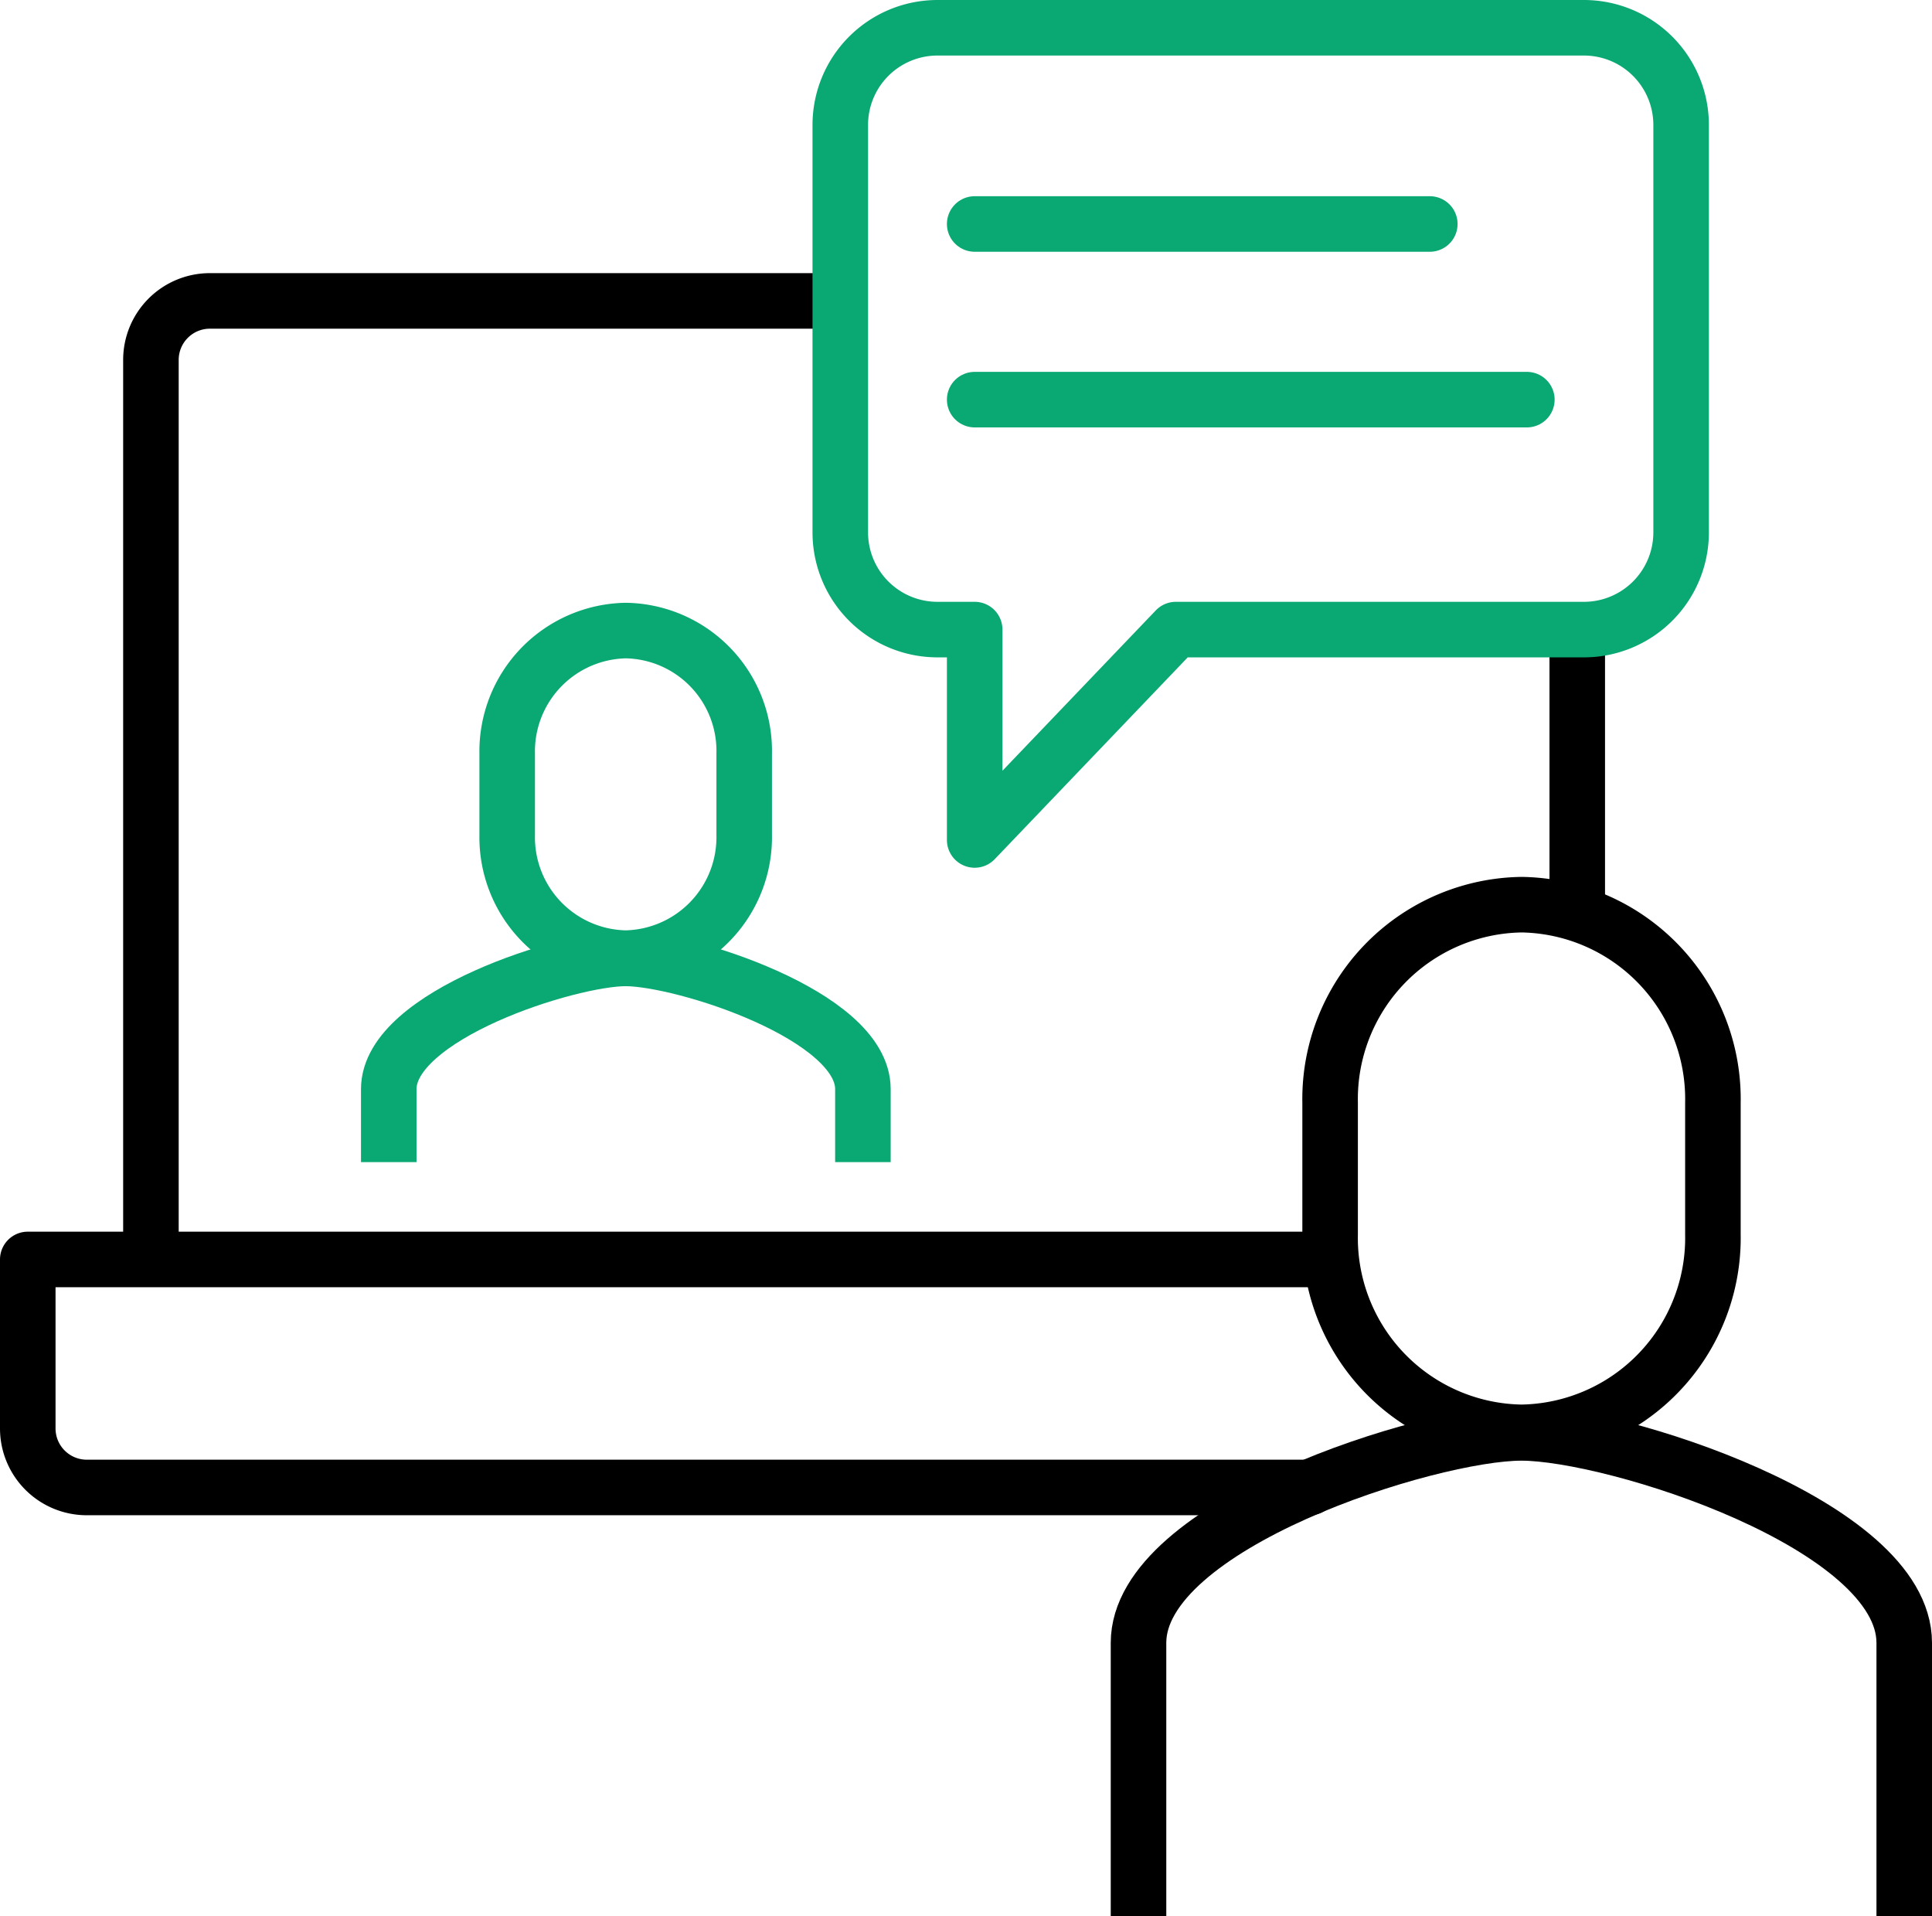
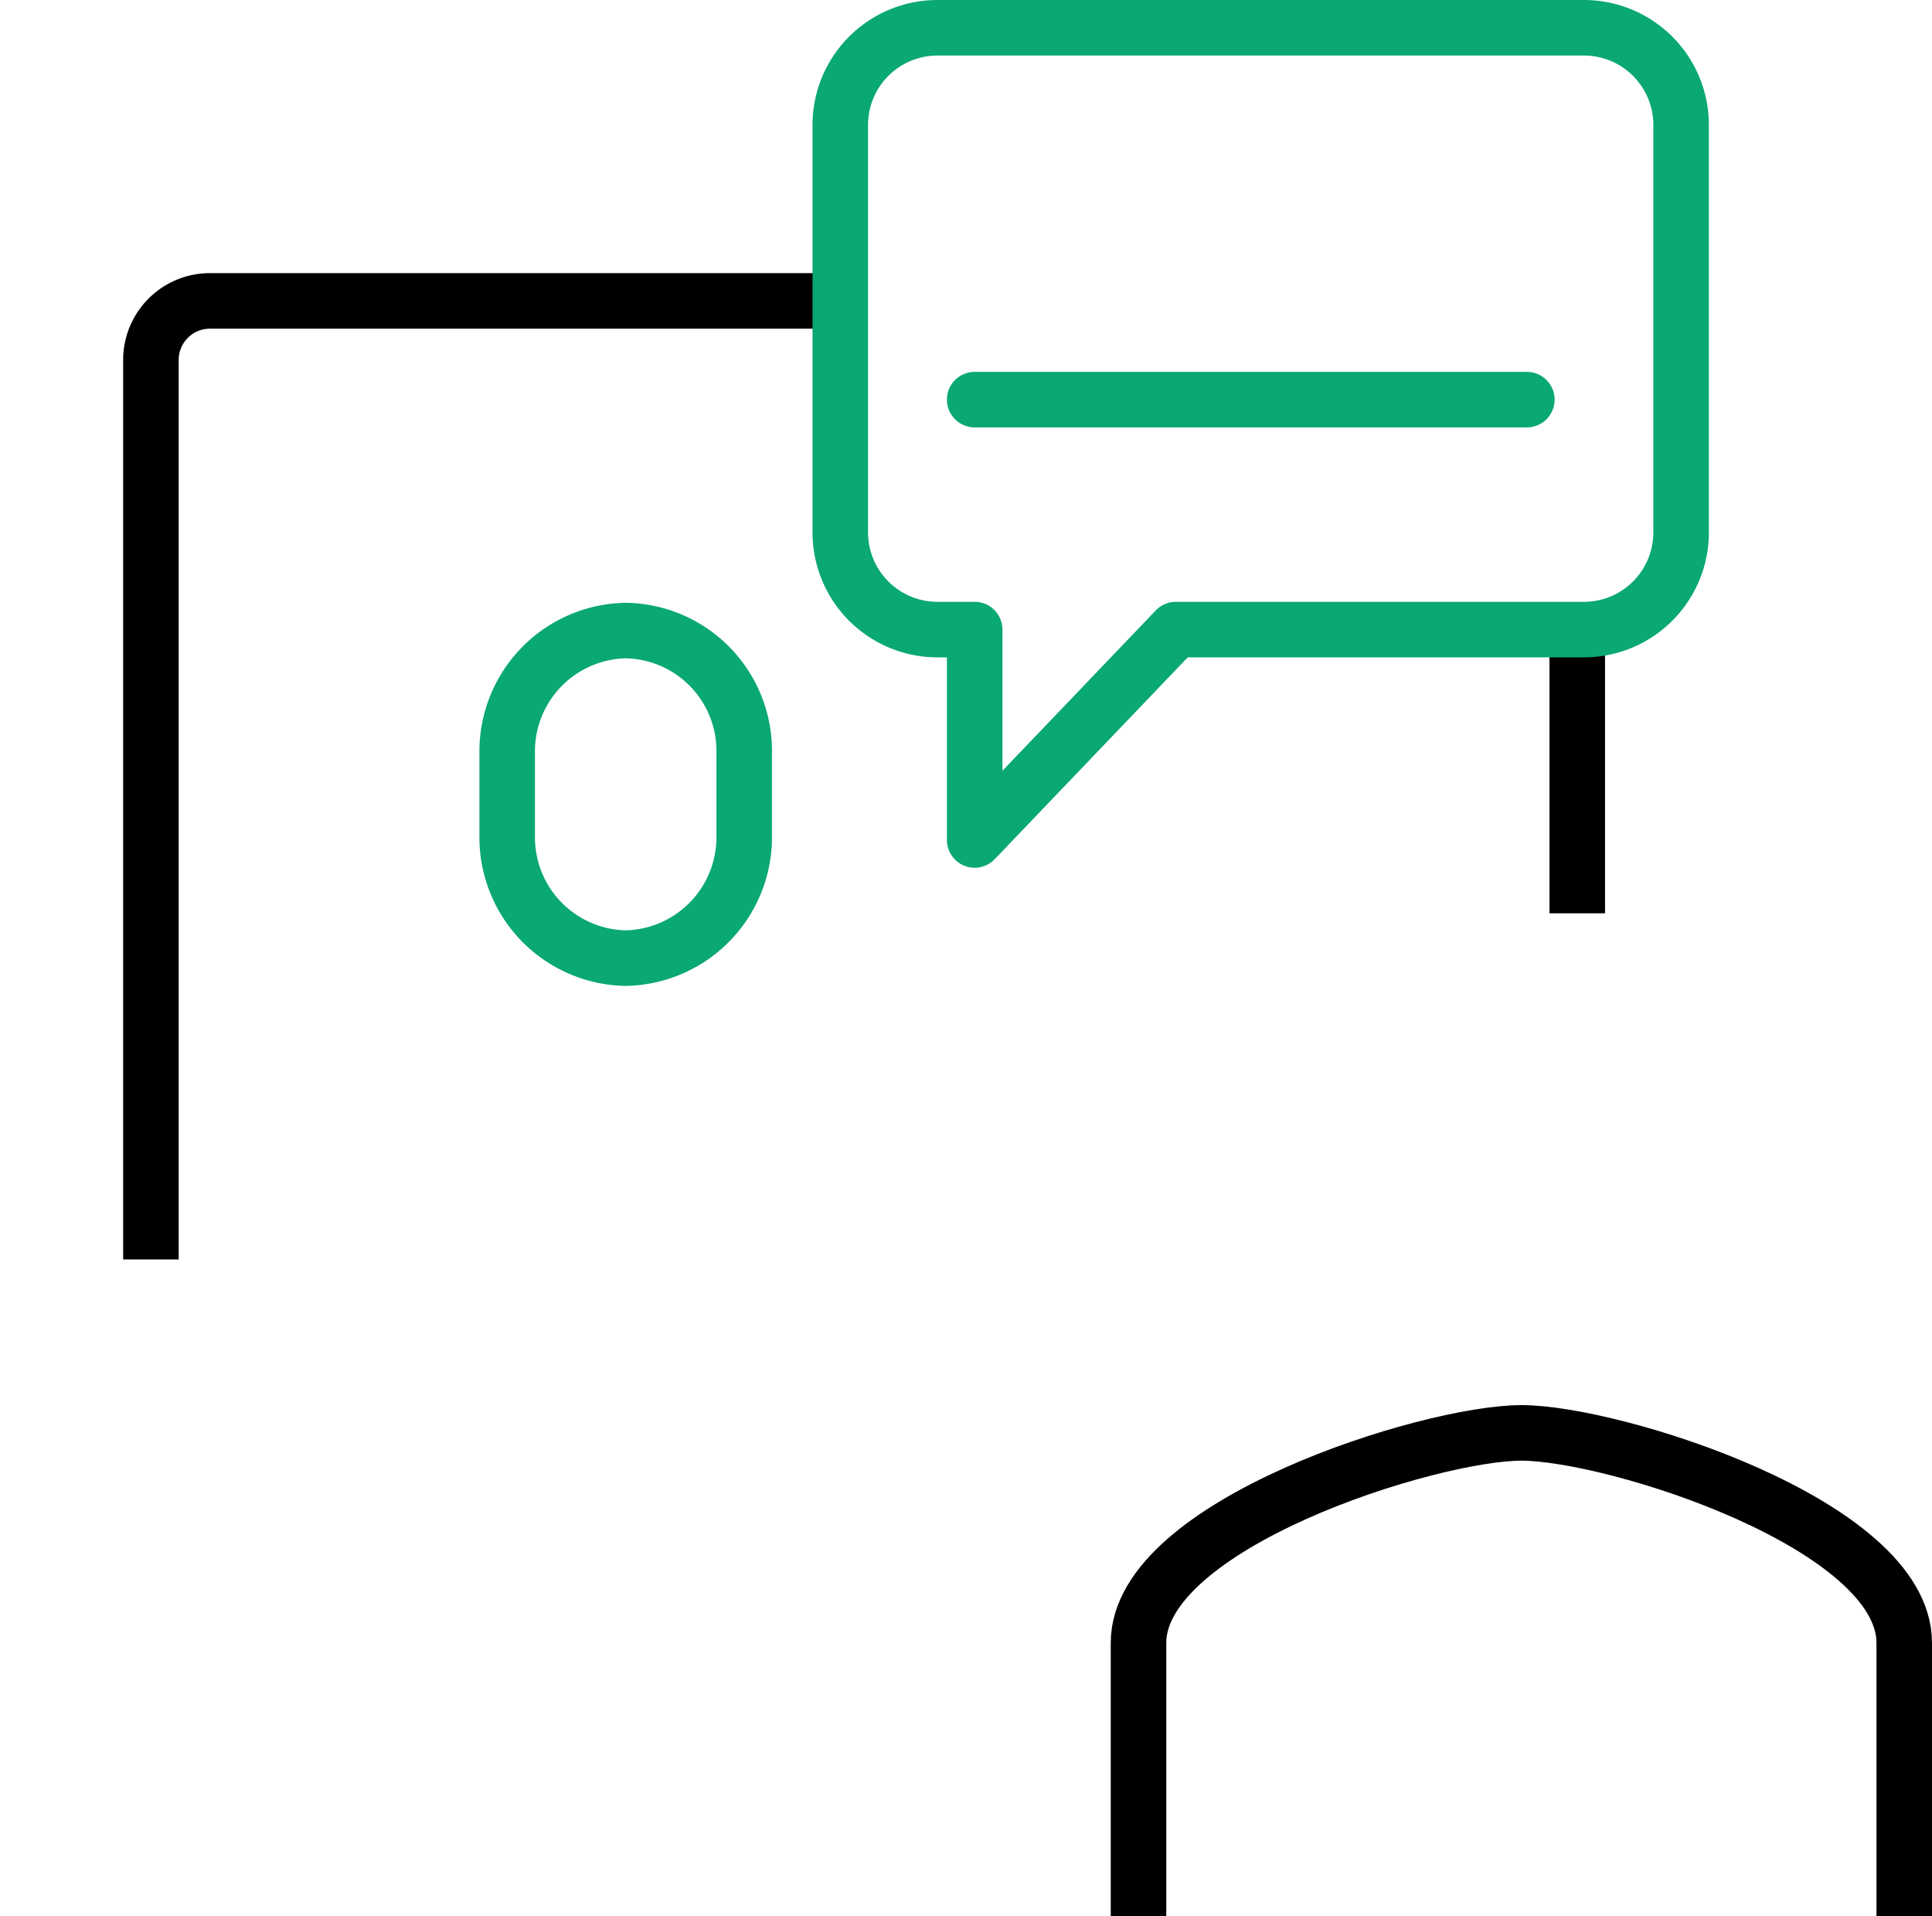
<svg xmlns="http://www.w3.org/2000/svg" viewBox="0 0 139.15 138">
  <defs>
    <style>.cls-1,.cls-2,.cls-3,.cls-4,.cls-5,.cls-6,.cls-7{fill:none;stroke-width:4px;}.cls-1,.cls-5,.cls-6{stroke:#0aa872;}.cls-1,.cls-6,.cls-7{stroke-miterlimit:10;}.cls-2,.cls-3,.cls-4,.cls-7{stroke:#000;}.cls-2,.cls-3,.cls-4,.cls-5{stroke-linejoin:round;}.cls-3{fill-rule:evenodd;}.cls-4,.cls-5,.cls-6{stroke-linecap:round;}</style>
  </defs>
  <g id="Layer_2" data-name="Layer 2">
    <g id="Apps">
      <g id="apps-04">
-         <path class="cls-1" d="M62.15,83.69V78.43c0-5.32-13-9.41-17.09-9.41S28,73.11,28,78.43v5.26" />
        <path class="cls-1" d="M53.6,54.25a8.67,8.67,0,0,0-8.52-8.84h0a8.7,8.7,0,0,0-8.55,8.85h0v5.9A8.7,8.7,0,0,0,45.06,69h0a8.71,8.71,0,0,0,8.54-8.86h0Z" />
        <line class="cls-2" x1="113.6" y1="45.34" x2="113.6" y2="65.77" />
        <path class="cls-3" d="M10.87,90.7V25.92a4.25,4.25,0,0,1,4.25-4.25h45.4" />
-         <path class="cls-4" d="M94.34,107.12H6.25A4.25,4.25,0,0,1,2,102.87V90.7H95.84" />
        <path class="cls-5" d="M114.08,45.34H84.69L70.2,60.49V45.34H67.52a7,7,0,0,1-7-7V9a7,7,0,0,1,7-7h46.56a7,7,0,0,1,7,7V38.35A7,7,0,0,1,114.08,45.34Z" />
-         <line class="cls-6" x1="70.2" y1="16.13" x2="102.98" y2="16.13" />
        <line class="cls-6" x1="70.2" y1="28.78" x2="109.97" y2="28.78" />
        <path class="cls-7" d="M137.15,138V118.31c0-8.53-20.93-15.12-27.57-15.12S82,109.78,82,118.31V138" />
-         <path class="cls-7" d="M123.37,79.42a14,14,0,0,0-13.76-14.27h0A14,14,0,0,0,95.8,79.4h0v9.49a14,14,0,0,0,13.78,14.26h0A14,14,0,0,0,123.37,88.9h0Z" />
      </g>
    </g>
  </g>
</svg>